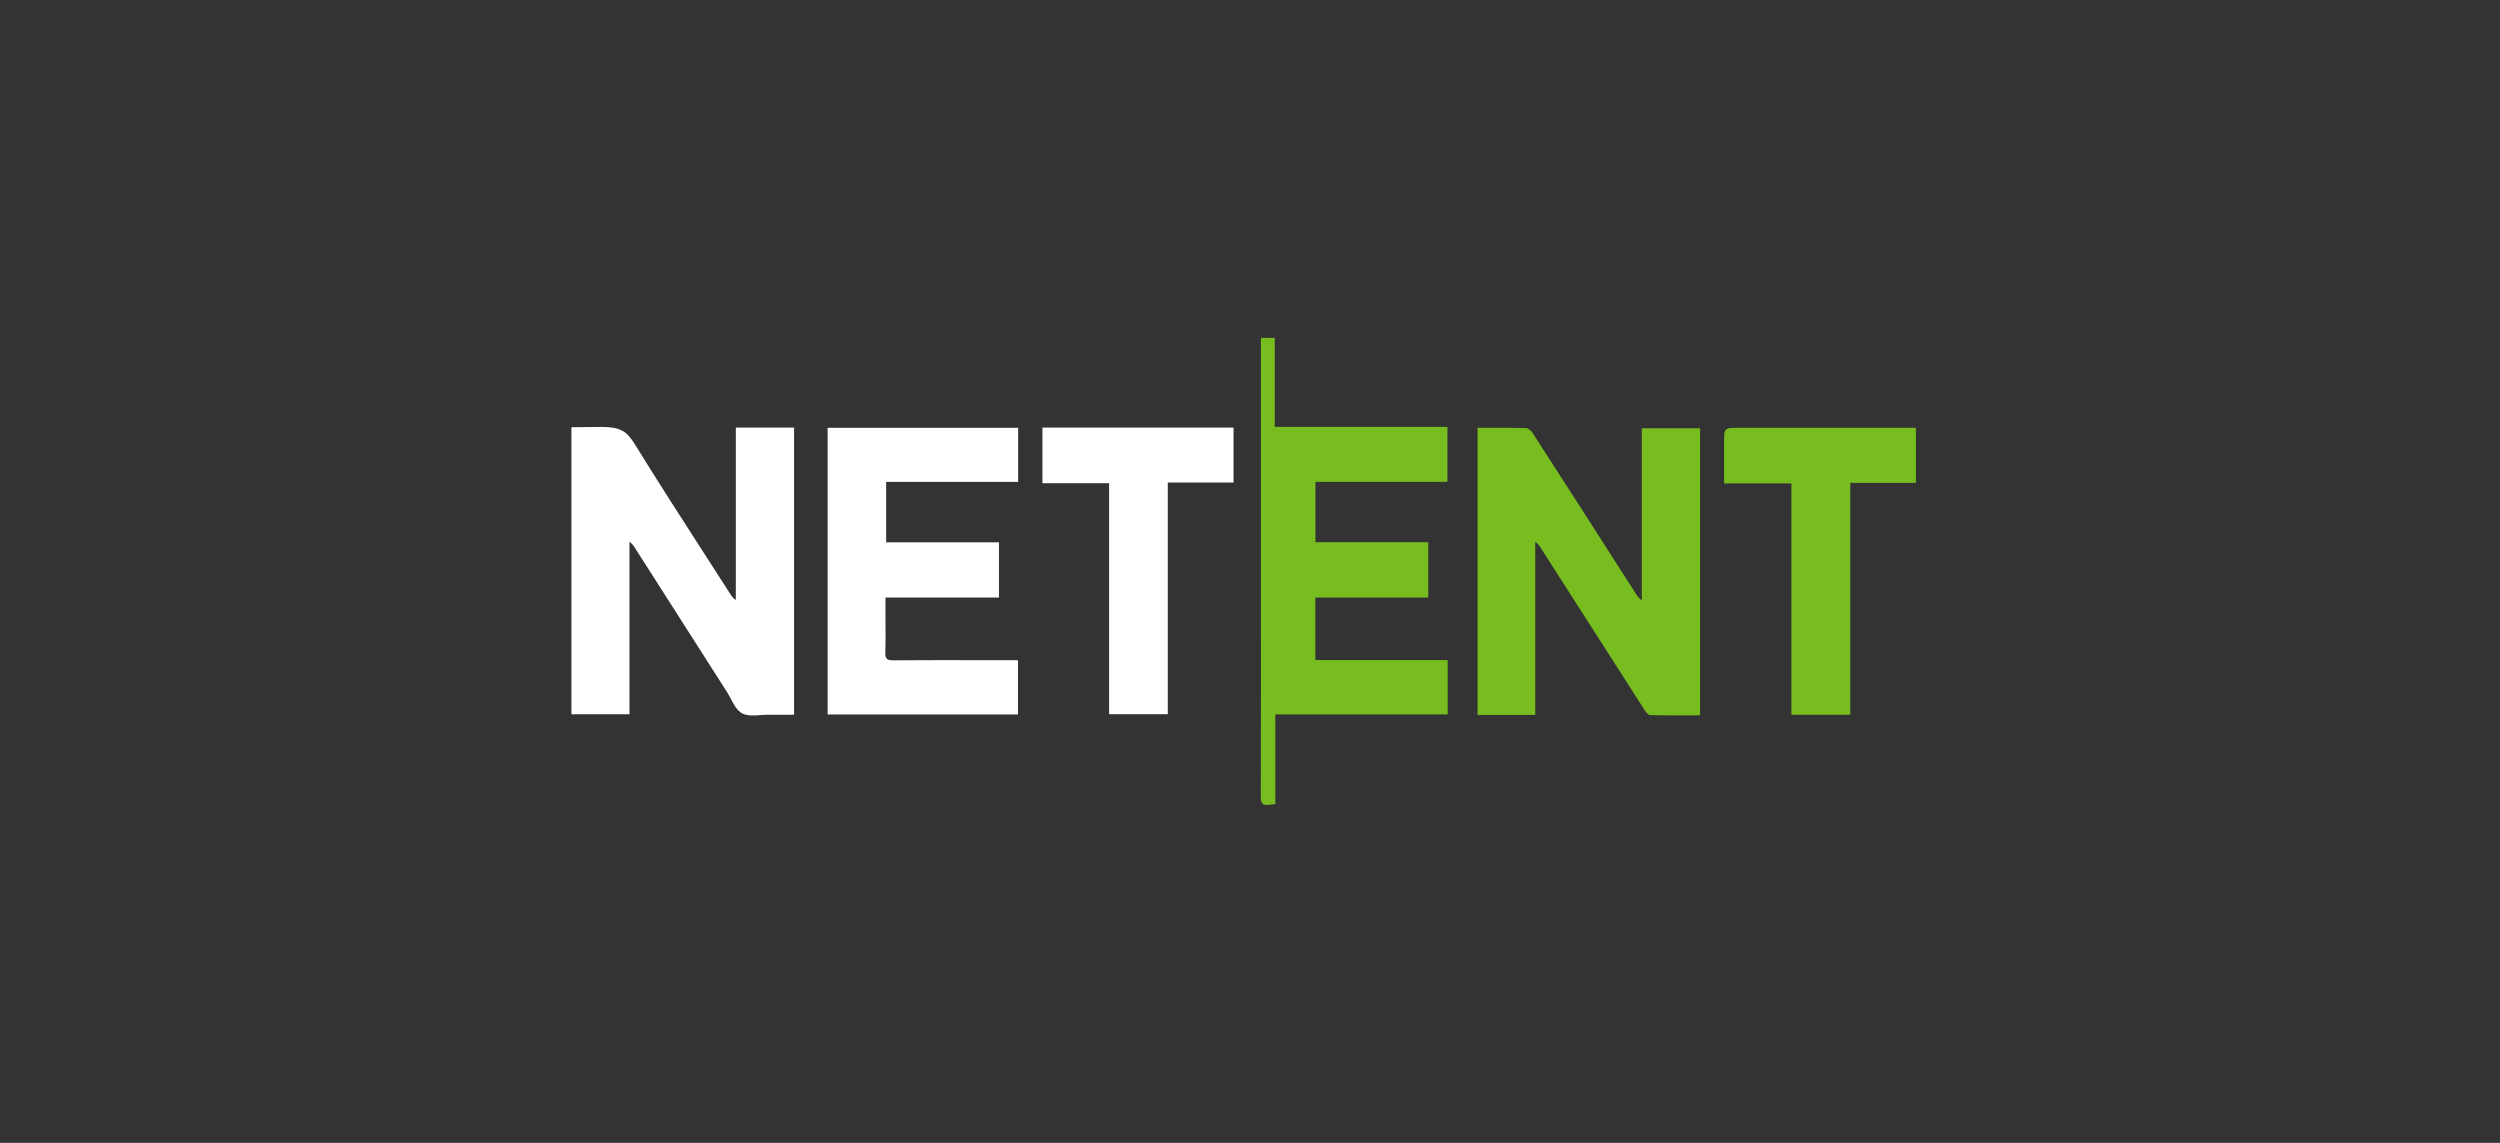
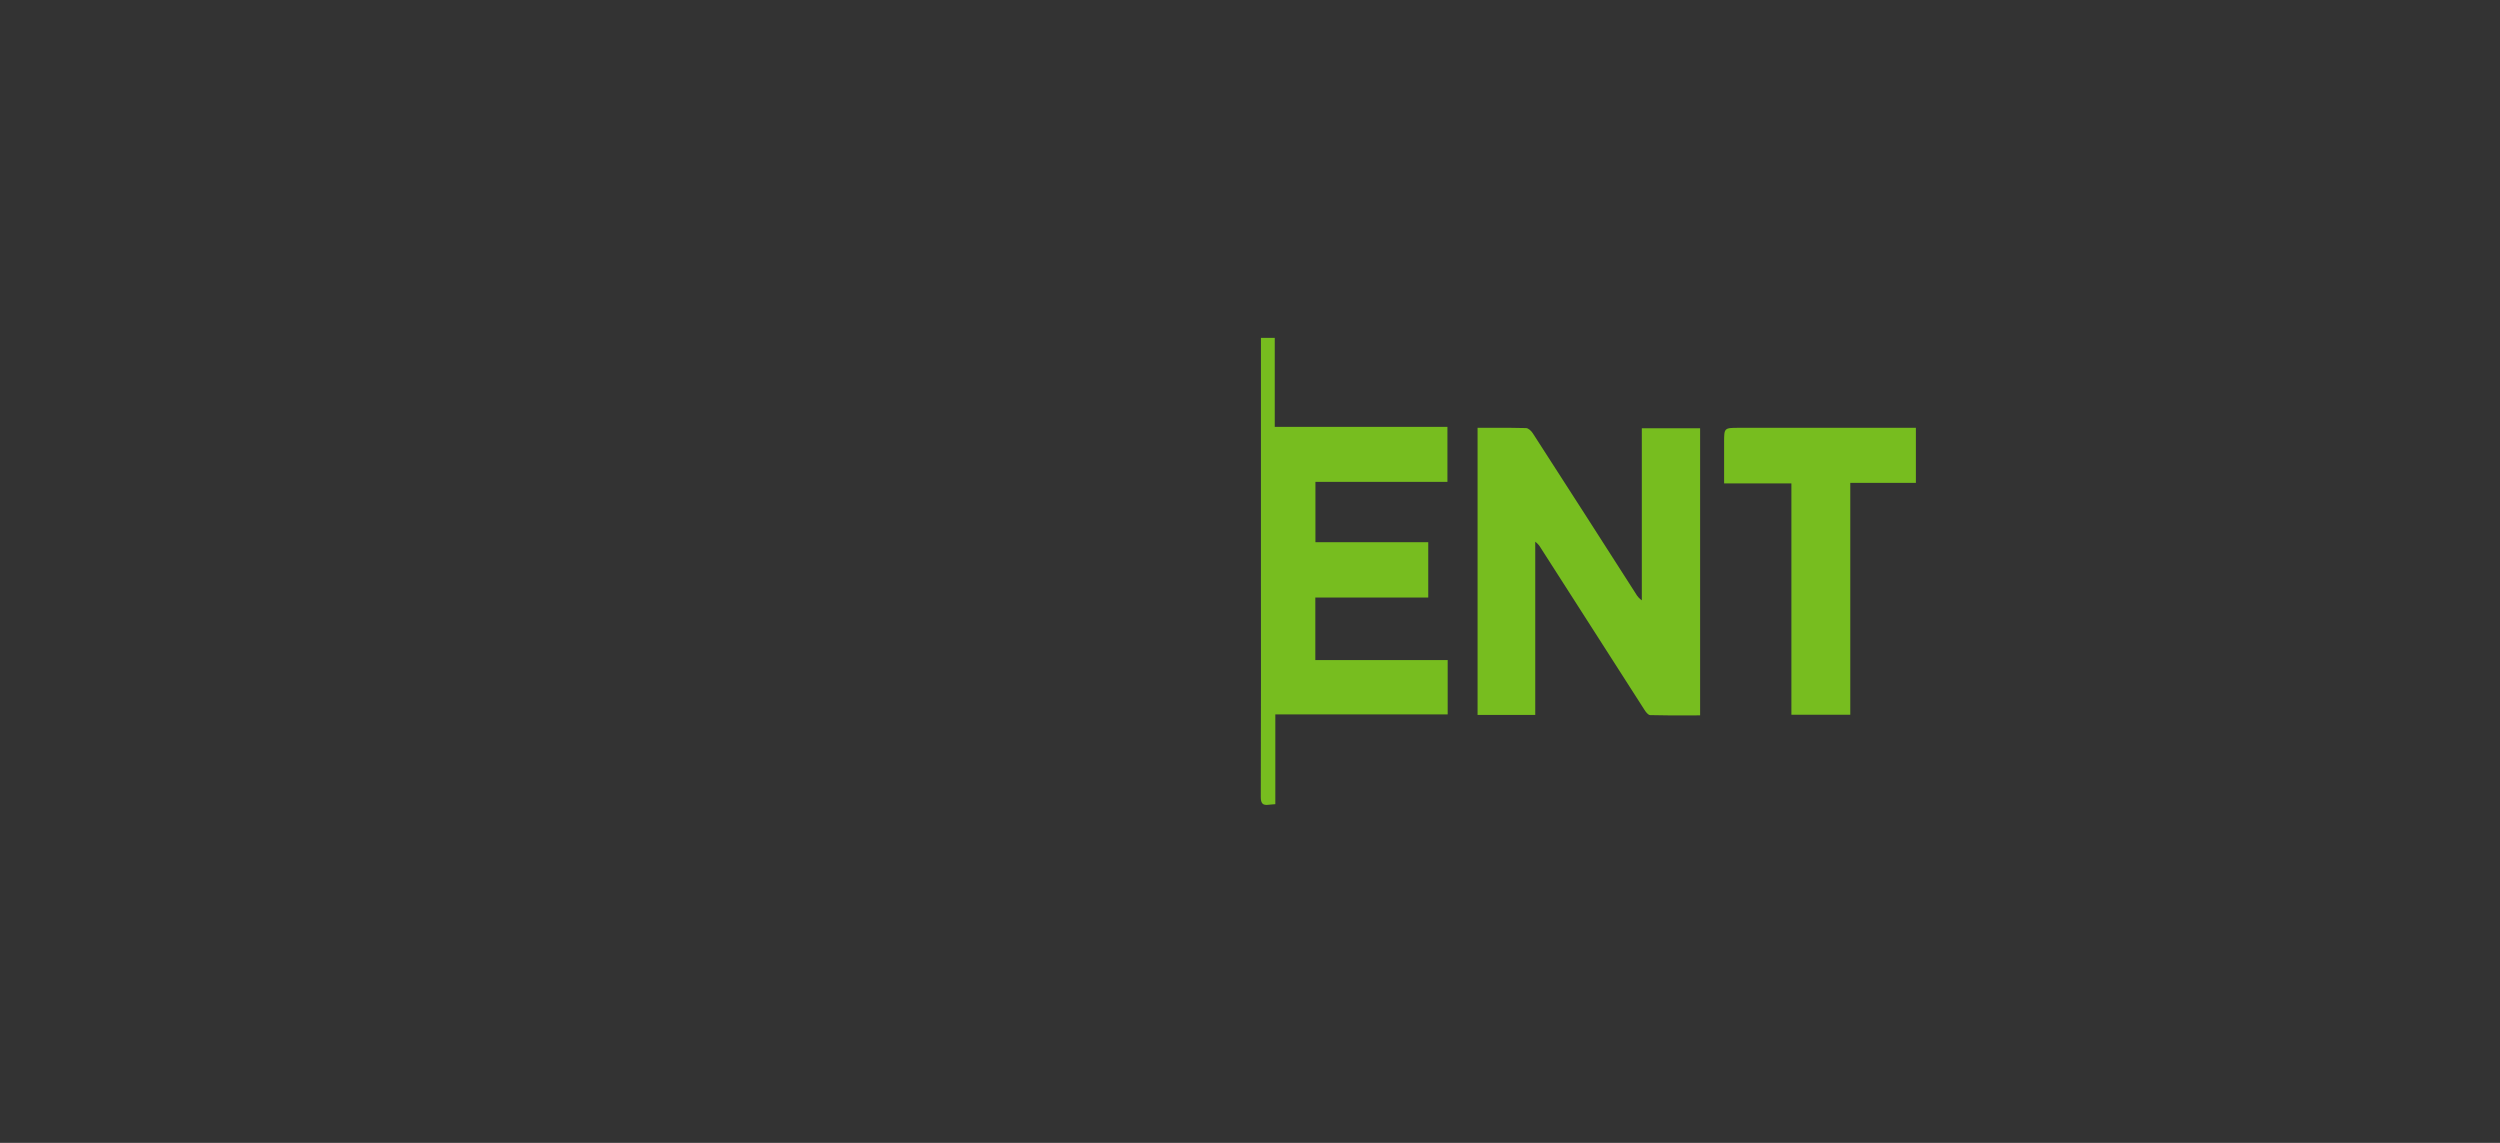
<svg xmlns="http://www.w3.org/2000/svg" width="70" height="32" viewBox="0 0 70 32" fill="none">
  <rect x="0" y="0" width="70" height="32" fill="#333333" stroke="none" />
-   <path fill-rule="evenodd" clip-rule="evenodd" d="M22.234 11.973V20.012C22.157 20.012 22.081 20.012 22.004 20.012H22.004C21.851 20.013 21.698 20.013 21.545 20.012C21.469 20.011 21.389 20.017 21.308 20.022C21.116 20.036 20.924 20.05 20.78 19.974C20.64 19.901 20.551 19.733 20.462 19.566C20.427 19.499 20.391 19.433 20.353 19.372C19.49 18.022 18.628 16.672 17.766 15.322C17.732 15.262 17.683 15.211 17.625 15.173V20H16V11.962C16.281 11.962 16.563 11.958 16.849 11.954C17.383 11.958 17.55 12.073 17.784 12.452C18.421 13.487 19.08 14.508 19.739 15.53L19.739 15.53C19.977 15.9 20.216 16.27 20.453 16.64C20.49 16.704 20.541 16.76 20.603 16.801V11.973H22.234ZM28.503 20.005H23.174V11.978H28.508V13.493H24.812V15.186H27.971V16.73H24.793V17.163C24.793 17.27 24.794 17.377 24.794 17.485C24.796 17.747 24.798 18.011 24.789 18.273C24.784 18.441 24.836 18.49 25.007 18.489C25.823 18.483 26.64 18.484 27.456 18.485C27.728 18.485 28 18.485 28.271 18.485H28.503V20.005ZM34.539 11.973H29.188V13.529H31.055V19.998H32.698V13.511H34.539V11.973Z" fill="white" />
  <path fill-rule="evenodd" clip-rule="evenodd" d="M35.709 22.517C35.679 22.52 35.653 22.521 35.63 22.523C35.591 22.526 35.561 22.527 35.532 22.532C35.35 22.561 35.301 22.488 35.302 22.31C35.308 20.156 35.309 18.001 35.306 15.847V9.461H35.693V11.952H40.528V13.493H36.832V15.182H39.991V16.73H36.829V18.482H40.535V20.004H35.709V22.517ZM41.721 11.979H41.721C42.063 11.977 42.395 11.976 42.727 11.986C42.794 11.986 42.877 12.067 42.919 12.132C43.882 13.626 44.843 15.121 45.8 16.618C45.842 16.694 45.9 16.759 45.971 16.809V11.992H47.603V20.03C47.495 20.03 47.388 20.03 47.281 20.031H47.281C46.92 20.032 46.563 20.033 46.206 20.023C46.149 20.023 46.08 19.934 46.042 19.871C45.075 18.363 44.108 16.855 43.144 15.347C43.105 15.277 43.051 15.216 42.987 15.168V20.018H41.372V11.979C41.49 11.979 41.606 11.979 41.721 11.979ZM53.645 13.521V11.979H48.699C48.485 11.979 48.379 11.979 48.326 12.032C48.275 12.084 48.275 12.186 48.275 12.389V13.536H50.159V20.012H51.808V13.521H53.645Z" fill="#77BD1F" />
</svg>